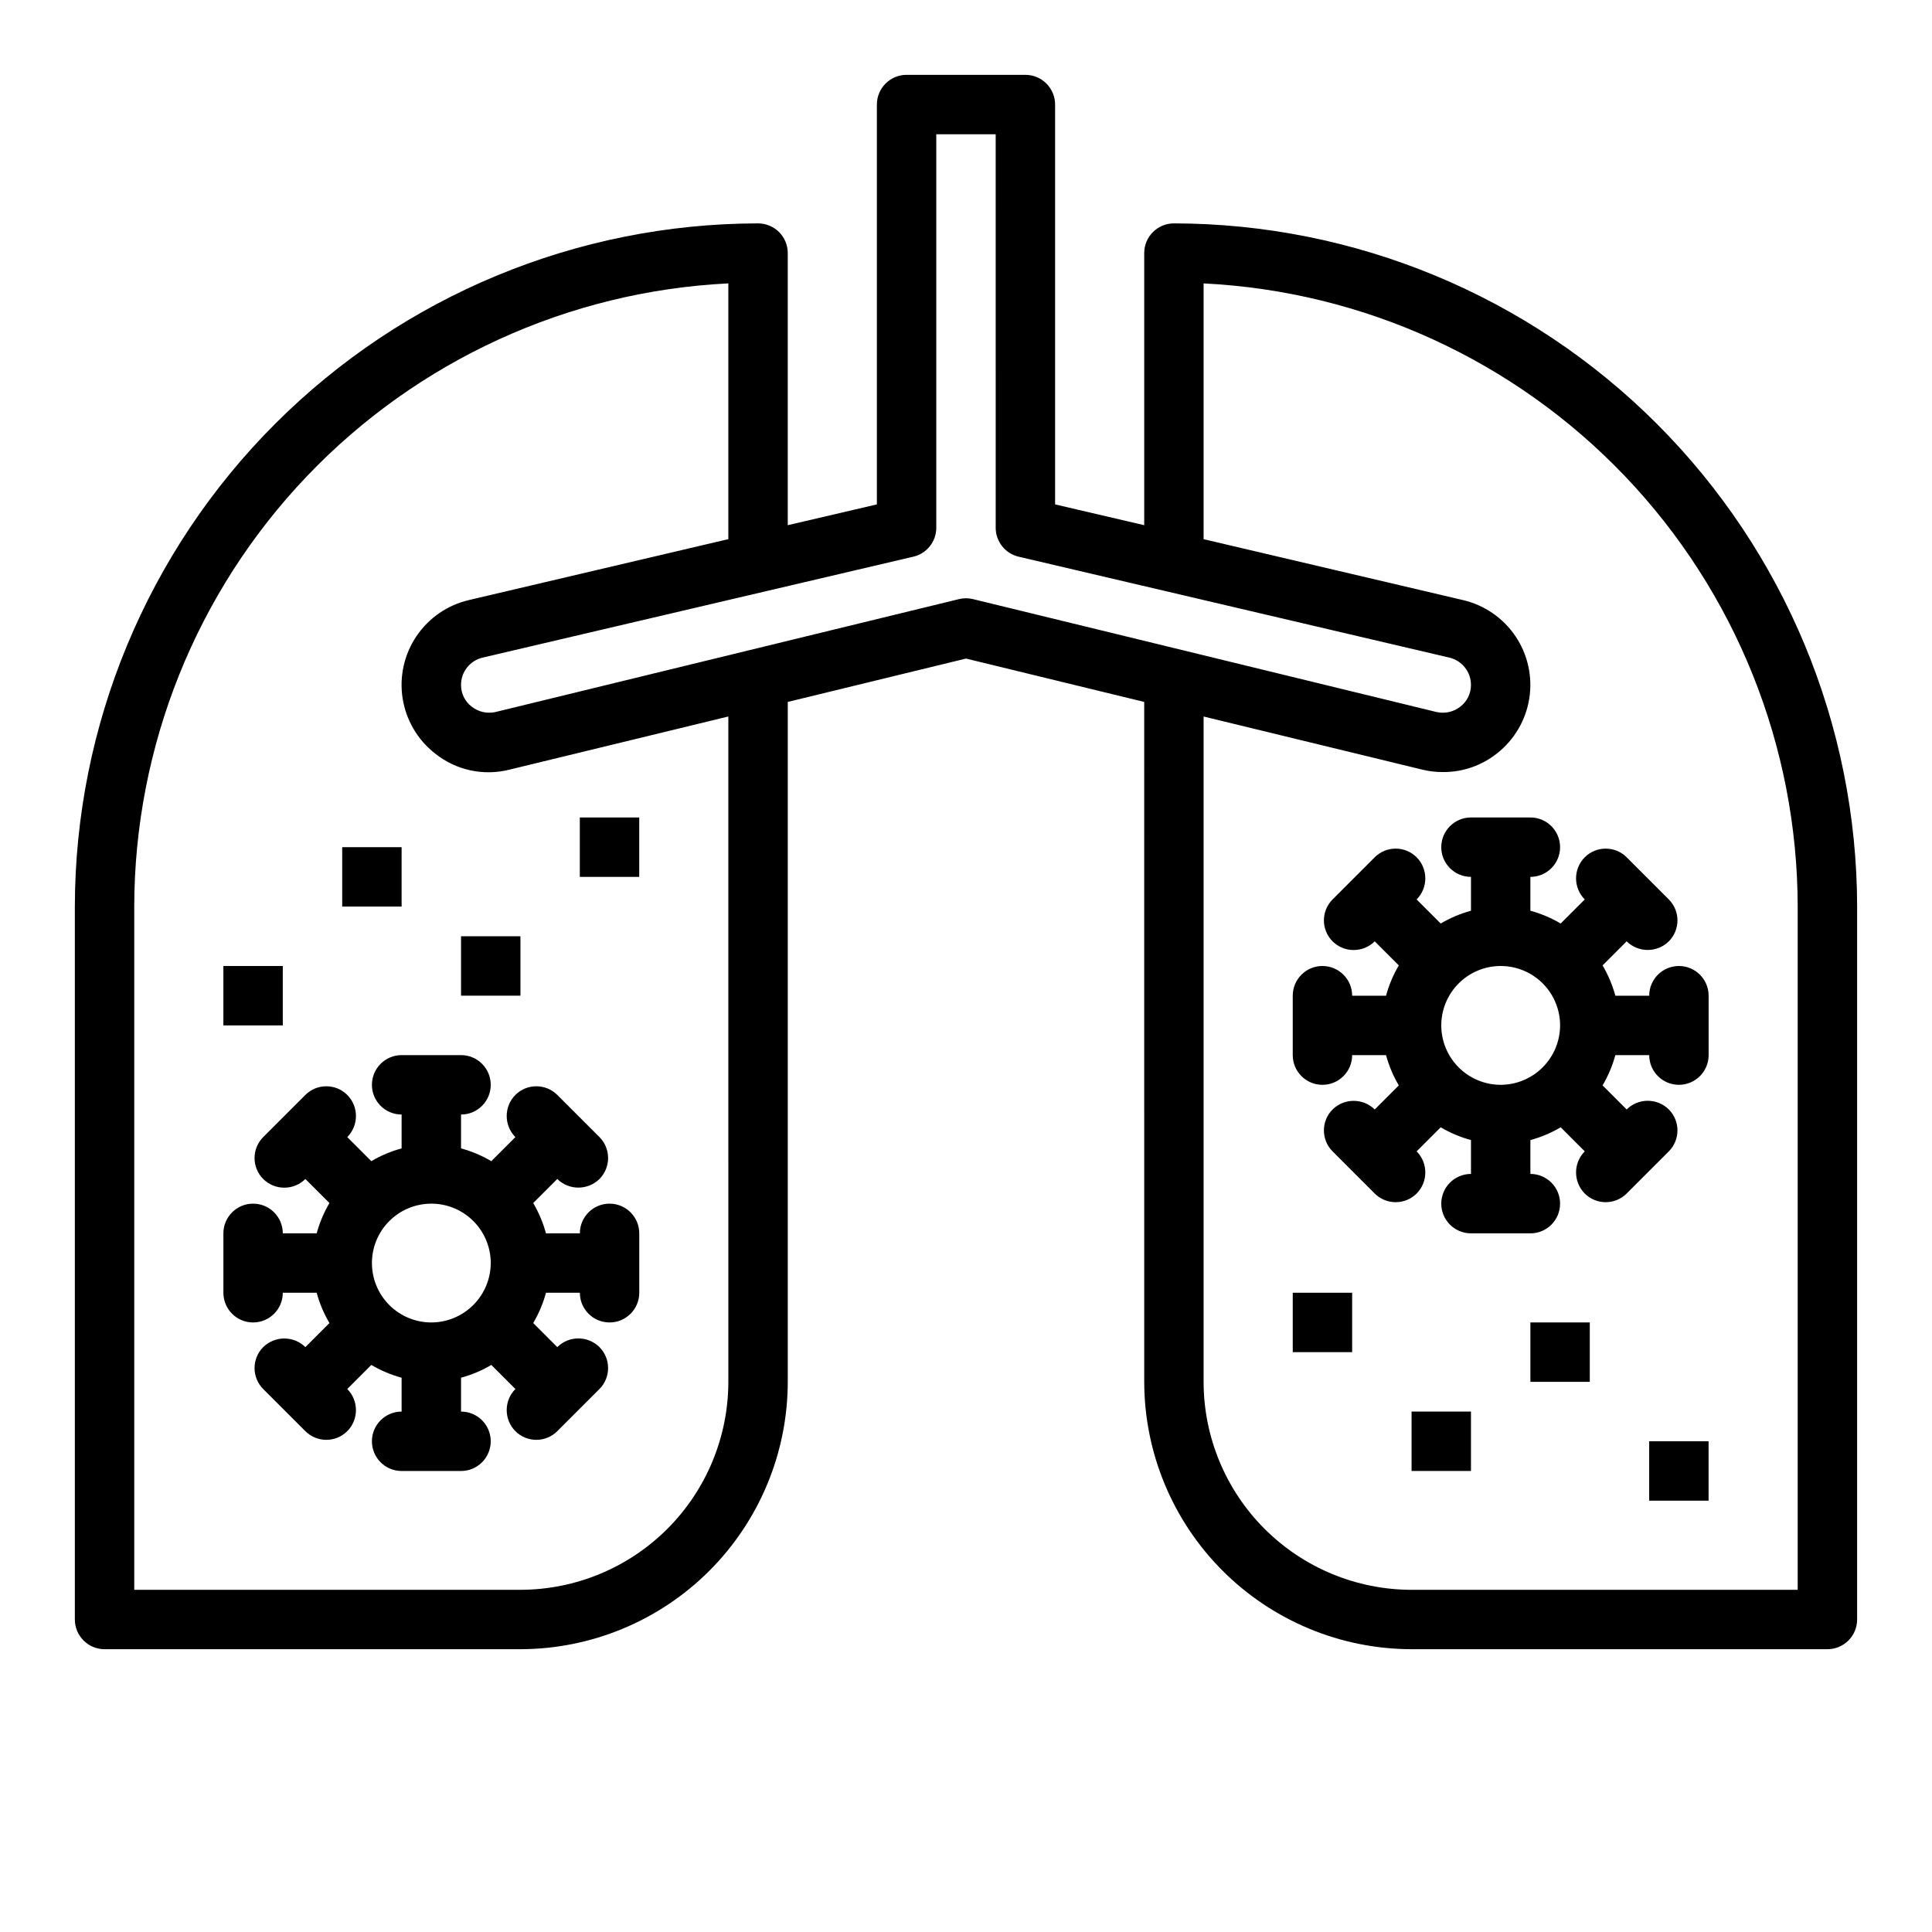
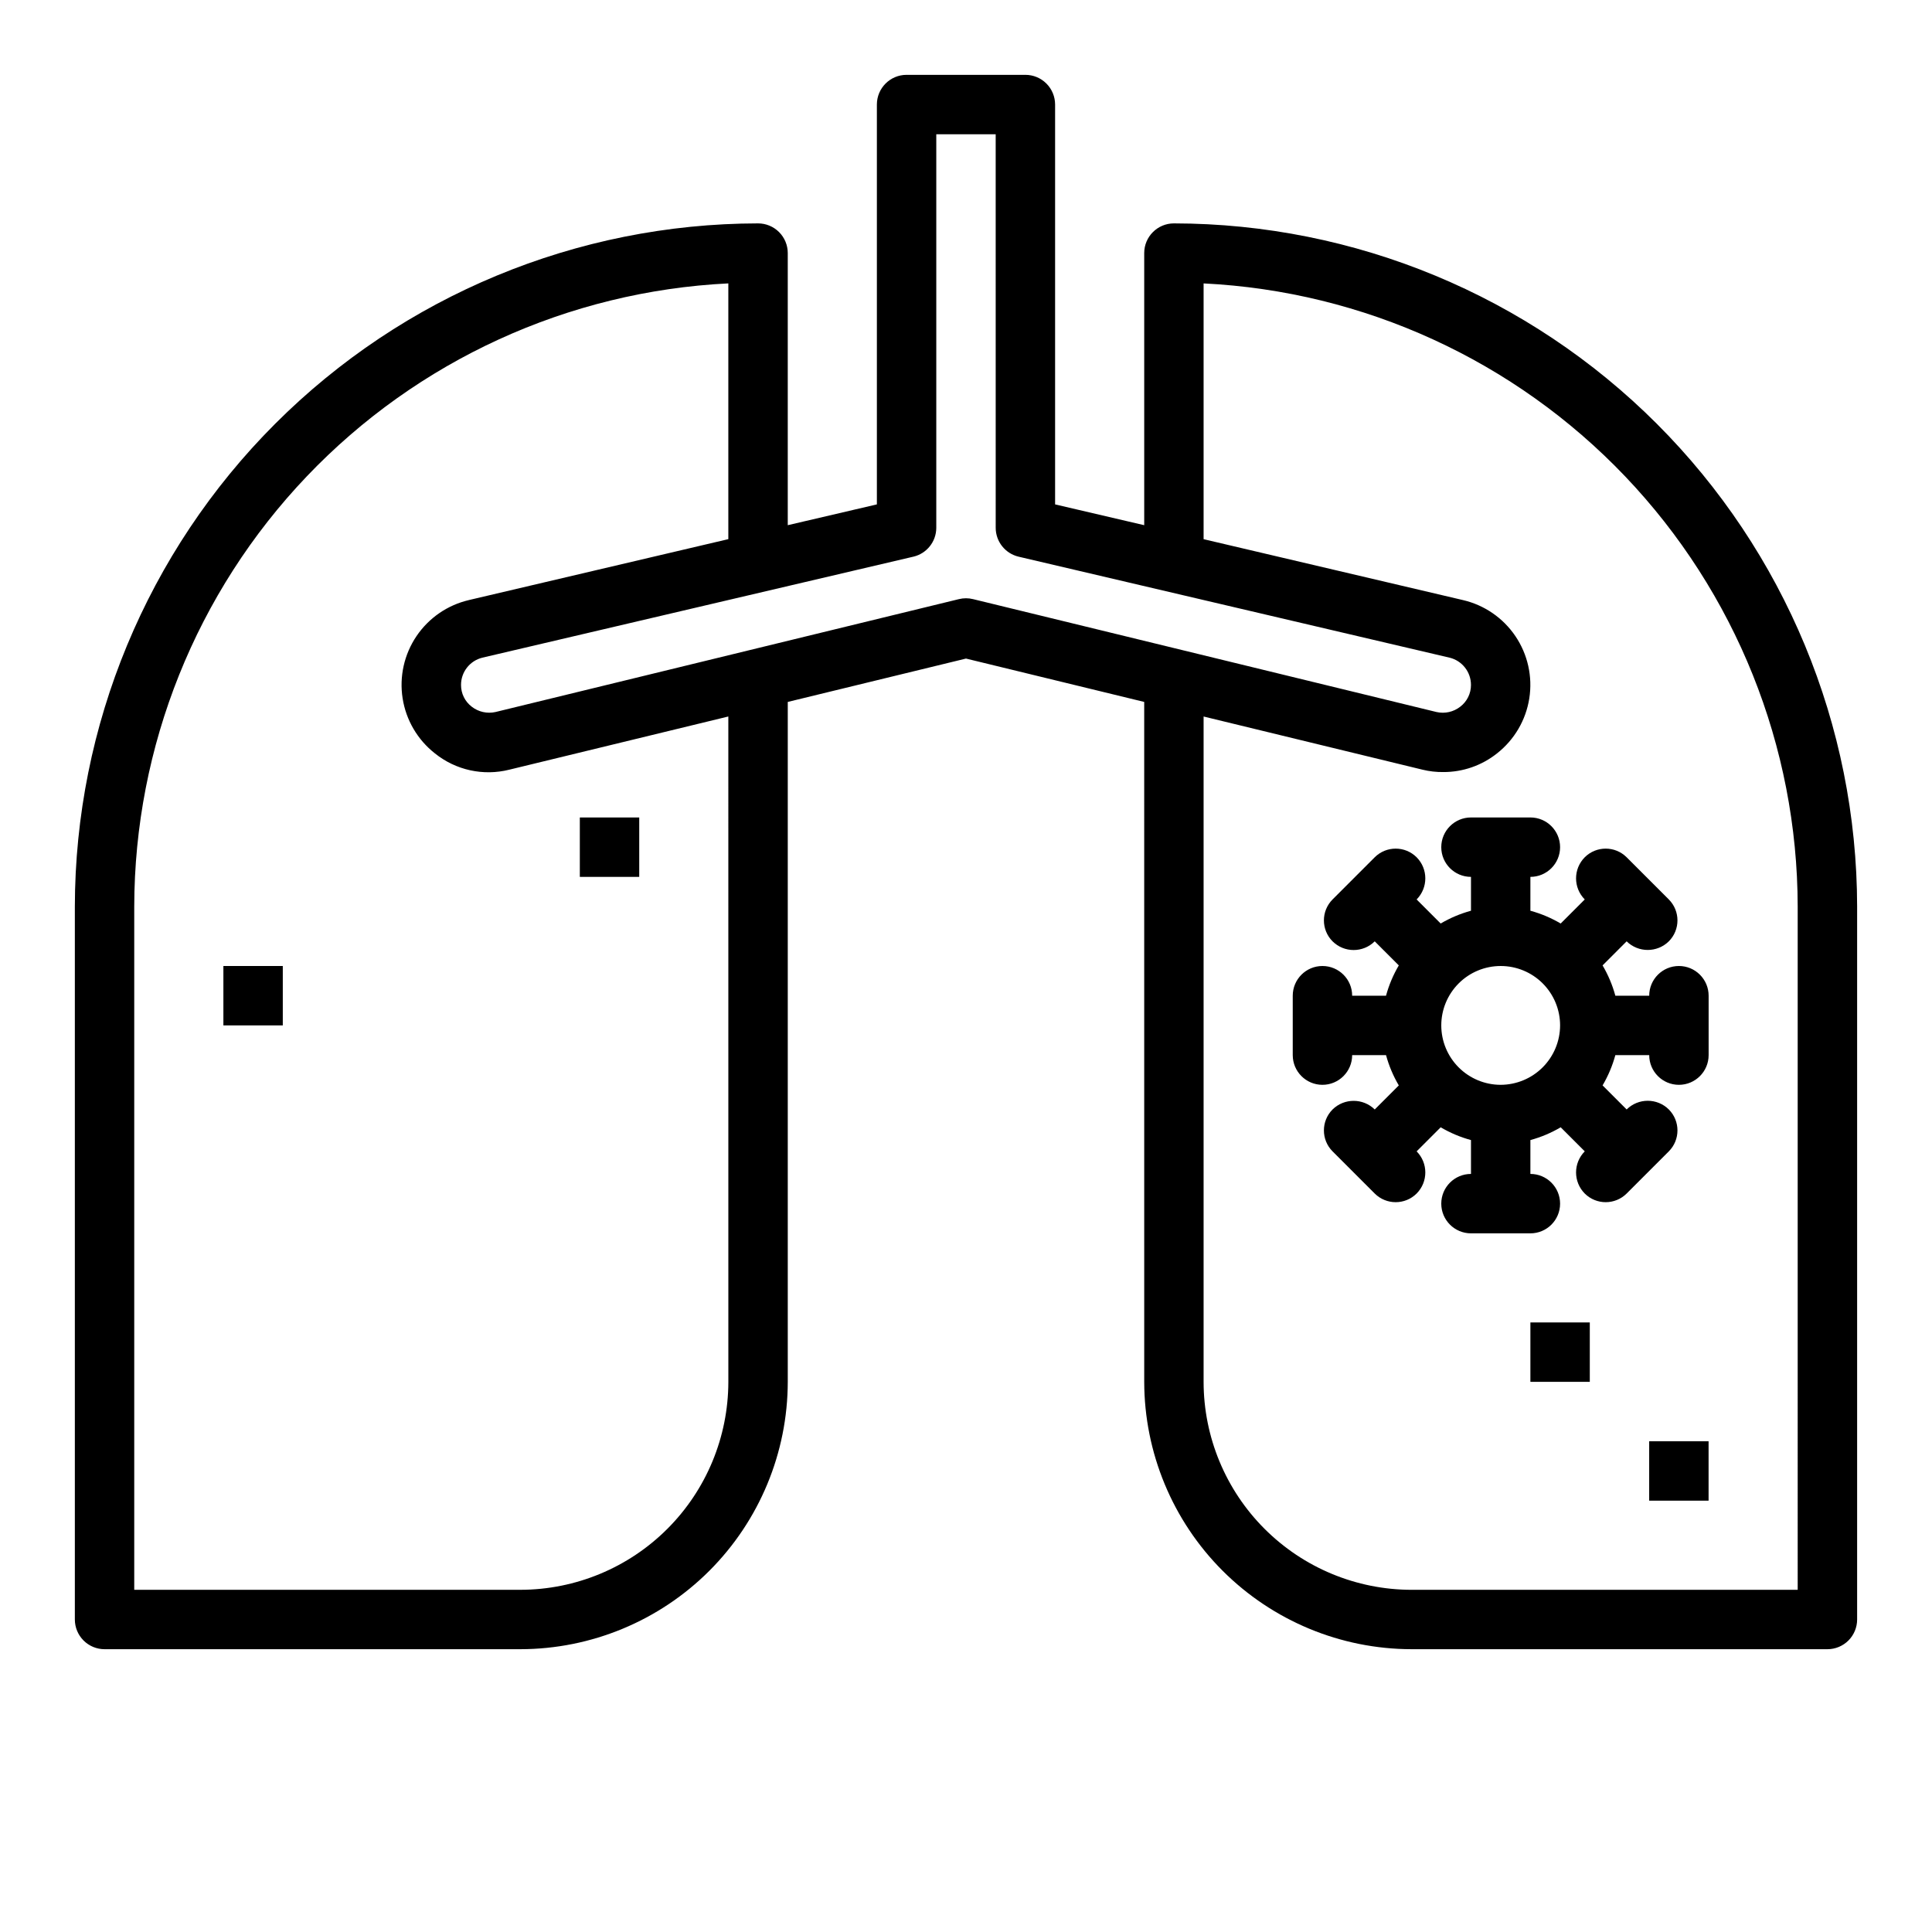
<svg xmlns="http://www.w3.org/2000/svg" fill="#000000" width="800px" height="800px" version="1.1" viewBox="144 144 512 512">
  <g>
    <path d="m455.1 203.2c-4.348 0-7.871 3.523-7.871 7.871v72.109l-23.617-5.512v-105.96c0-2.09-0.828-4.09-2.305-5.566-1.477-1.477-3.477-2.309-5.566-2.309h-31.488c-4.348 0-7.871 3.527-7.871 7.875v105.96l-23.617 5.512v-72.109c0-2.09-0.828-4.09-2.305-5.566-1.477-1.477-3.481-2.305-5.566-2.305-48 0.059-94.02 19.152-127.96 53.094-33.941 33.945-53.035 79.961-53.098 127.96v188.93c0 2.086 0.832 4.09 2.309 5.566 1.477 1.477 3.477 2.305 5.566 2.305h110.21c18.781-0.027 36.785-7.504 50.066-20.781 13.277-13.281 20.754-31.285 20.781-50.066v-180.19l47.23-11.492 47.23 11.492 0.004 180.19c0.031 18.781 7.504 36.785 20.785 50.066 13.277 13.277 31.281 20.754 50.062 20.781h110.21c2.086 0 4.09-0.828 5.566-2.305 1.473-1.477 2.305-3.481 2.305-5.566v-188.93c-0.062-48-19.156-94.016-53.098-127.96-33.941-33.941-79.961-53.035-127.96-53.094zm-118.08 307.01c-0.02 14.609-5.828 28.617-16.16 38.945-10.328 10.332-24.336 16.141-38.945 16.16h-102.34v-181.06c0.059-42.465 16.43-83.285 45.73-114.02 29.305-30.738 69.293-49.043 111.71-51.133v67.777l-68.723 16.137v0.004c-5.684 1.316-10.656 4.734-13.918 9.566-3.266 4.832-4.578 10.723-3.676 16.48 0.902 5.762 3.953 10.969 8.539 14.574 5.539 4.469 12.859 6.07 19.758 4.328l58.02-14.09zm64.867-207.43h-0.004c-1.238-0.312-2.539-0.312-3.777 0l-122.8 29.914c-2.203 0.496-4.516-0.027-6.297-1.414-1.793-1.367-2.84-3.496-2.832-5.75-0.016-3.434 2.328-6.43 5.668-7.242l114.22-26.766v0.004c3.543-0.84 6.047-3.996 6.059-7.637v-104.3h15.742l0.004 104.3c0.012 3.641 2.519 6.797 6.062 7.637l114.22 26.766v-0.004c3.336 0.812 5.68 3.809 5.668 7.242 0.008 2.254-1.043 4.383-2.836 5.75-1.777 1.395-4.09 1.918-6.297 1.414zm218.52 262.54h-102.34c-14.609-0.02-28.613-5.828-38.945-16.16-10.332-10.328-16.141-24.336-16.156-38.945v-176.33l58.016 14.09c1.801 0.441 3.652 0.652 5.508 0.629 5.176 0.016 10.203-1.734 14.25-4.957 4.586-3.606 7.637-8.812 8.539-14.574 0.902-5.758-0.41-11.648-3.676-16.48-3.262-4.832-8.234-8.25-13.914-9.566l-68.723-16.137v-67.781c42.414 2.09 82.406 20.395 111.71 51.133 29.301 30.738 45.676 71.559 45.73 114.02z" />
-     <path d="m305.54 462.98c-4.348 0-7.871 3.523-7.871 7.871h-8.977c-0.766-2.816-1.902-5.516-3.383-8.031l6.375-6.375c3.106 3.043 8.074 3.043 11.18 0 3.051-3.07 3.051-8.031 0-11.102l-11.18-11.18v0.004c-3.07-3.055-8.031-3.055-11.102 0-3.066 3.094-3.066 8.082 0 11.176l-6.375 6.375v0.004c-2.512-1.48-5.215-2.621-8.027-3.387v-8.973c4.348 0 7.871-3.523 7.871-7.871 0-4.348-3.523-7.875-7.871-7.875h-15.746c-4.348 0-7.871 3.527-7.871 7.875 0 4.348 3.523 7.871 7.871 7.871v8.973c-2.816 0.766-5.516 1.906-8.027 3.387l-6.379-6.379c3.07-3.094 3.07-8.082 0-11.176-3.07-3.055-8.027-3.055-11.098 0l-11.18 11.176c-3.051 3.07-3.051 8.031 0 11.102 3.094 3.07 8.086 3.07 11.18 0l6.375 6.375c-1.48 2.516-2.617 5.215-3.383 8.031h-8.977c0-4.348-3.523-7.871-7.871-7.871-4.348 0-7.871 3.523-7.871 7.871v15.742c0 4.348 3.523 7.871 7.871 7.871 4.348 0 7.871-3.523 7.871-7.871h8.977c0.766 2.816 1.902 5.516 3.383 8.031l-6.375 6.375c-3.106-3.043-8.074-3.043-11.18 0-3.051 3.07-3.051 8.031 0 11.102l11.18 11.18v-0.004c3.07 3.055 8.027 3.055 11.098 0 3.07-3.094 3.07-8.082 0-11.176l6.379-6.379c2.512 1.48 5.211 2.621 8.027 3.387v8.973c-4.348 0-7.871 3.523-7.871 7.871 0 4.348 3.523 7.875 7.871 7.875h15.746c4.348 0 7.871-3.527 7.871-7.875 0-4.348-3.523-7.871-7.871-7.871v-8.973c2.812-0.766 5.516-1.906 8.027-3.387l6.375 6.375v0.004c-3.066 3.094-3.066 8.082 0 11.176 3.07 3.055 8.031 3.055 11.102 0l11.18-11.18v0.004c3.051-3.07 3.051-8.031 0-11.102-3.094-3.07-8.086-3.07-11.18 0l-6.375-6.375c1.48-2.516 2.617-5.215 3.383-8.031h8.977c0 4.348 3.523 7.871 7.871 7.871s7.871-3.523 7.871-7.871v-15.742c0-2.09-0.828-4.09-2.305-5.566-1.477-1.477-3.481-2.305-5.566-2.305zm-47.23 31.488-0.004-0.004c-4.176 0-8.18-1.656-11.133-4.609-2.953-2.953-4.609-6.957-4.609-11.133s1.656-8.18 4.609-11.133c2.953-2.953 6.957-4.609 11.133-4.609s8.18 1.656 11.133 4.609c2.953 2.953 4.613 6.957 4.613 11.133-0.012 4.172-1.676 8.168-4.625 11.117-2.949 2.953-6.949 4.613-11.121 4.625z" />
    <path d="m588.93 400c-4.348 0-7.871 3.523-7.871 7.871h-8.973c-0.766-2.816-1.906-5.516-3.387-8.031l6.375-6.375h0.004c3.102 3.043 8.07 3.043 11.176 0 3.055-3.07 3.055-8.027 0-11.102l-11.18-11.18 0.004 0.004c-3.074-3.055-8.031-3.055-11.102 0-3.07 3.094-3.07 8.082 0 11.176l-6.375 6.375v0.004c-2.516-1.48-5.215-2.621-8.031-3.387v-8.973c4.348 0 7.871-3.523 7.871-7.871 0-4.348-3.523-7.875-7.871-7.875h-15.742c-4.348 0-7.875 3.527-7.875 7.875 0 4.348 3.527 7.871 7.875 7.871v8.973c-2.816 0.766-5.516 1.906-8.031 3.387l-6.375-6.375v-0.004c3.07-3.094 3.07-8.082 0-11.176-3.07-3.055-8.031-3.055-11.102 0l-11.18 11.18 0.004-0.004c-3.055 3.074-3.055 8.031 0 11.102 3.094 3.07 8.082 3.07 11.176 0l6.375 6.375h0.004c-1.48 2.516-2.621 5.215-3.387 8.031h-8.973c0-4.348-3.527-7.871-7.875-7.871-4.348 0-7.871 3.523-7.871 7.871v15.742c0 4.348 3.523 7.875 7.871 7.875 4.348 0 7.875-3.527 7.875-7.875h8.973c0.766 2.816 1.906 5.516 3.387 8.031l-6.375 6.375h-0.004c-3.102-3.043-8.074-3.043-11.176 0-3.055 3.07-3.055 8.031 0 11.102l11.18 11.18-0.004-0.004c3.07 3.055 8.031 3.055 11.102 0 3.07-3.094 3.07-8.082 0-11.176l6.375-6.375v-0.004c2.516 1.48 5.215 2.621 8.031 3.387v8.973c-4.348 0-7.875 3.527-7.875 7.875 0 4.348 3.527 7.871 7.875 7.871h15.742c4.348 0 7.871-3.523 7.871-7.871 0-4.348-3.523-7.875-7.871-7.875v-8.973c2.816-0.766 5.516-1.906 8.031-3.387l6.375 6.375v0.004c-3.07 3.094-3.07 8.082 0 11.176 3.07 3.055 8.027 3.055 11.102 0l11.18-11.18-0.004 0.004c3.055-3.07 3.055-8.031 0-11.102-3.094-3.07-8.082-3.07-11.176 0l-6.375-6.375h-0.004c1.48-2.516 2.621-5.215 3.387-8.031h8.973c0 4.348 3.523 7.875 7.871 7.875 4.348 0 7.875-3.527 7.875-7.875v-15.742c0-2.09-0.832-4.09-2.309-5.566-1.477-1.477-3.477-2.305-5.566-2.305zm-47.23 31.488c-4.176 0-8.18-1.66-11.133-4.613s-4.613-6.957-4.613-11.133c0-4.176 1.66-8.18 4.613-11.133s6.957-4.609 11.133-4.609c4.176 0 8.18 1.656 11.133 4.609s4.609 6.957 4.609 11.133c-0.012 4.172-1.672 8.168-4.625 11.121-2.949 2.949-6.945 4.609-11.117 4.625z" />
-     <path d="m486.59 486.59h15.742v15.742h-15.742z" />
-     <path d="m518.08 518.08h15.742v15.742h-15.742z" />
    <path d="m549.57 494.46h15.742v15.742h-15.742z" />
    <path d="m581.05 525.95h15.742v15.742h-15.742z" />
    <path d="m297.66 360.64h15.742v15.742h-15.742z" />
-     <path d="m266.18 392.12h15.742v15.742h-15.742z" />
-     <path d="m234.69 368.51h15.742v15.742h-15.742z" />
    <path d="m203.2 400h15.742v15.742h-15.742z" />
  </g>
</svg>